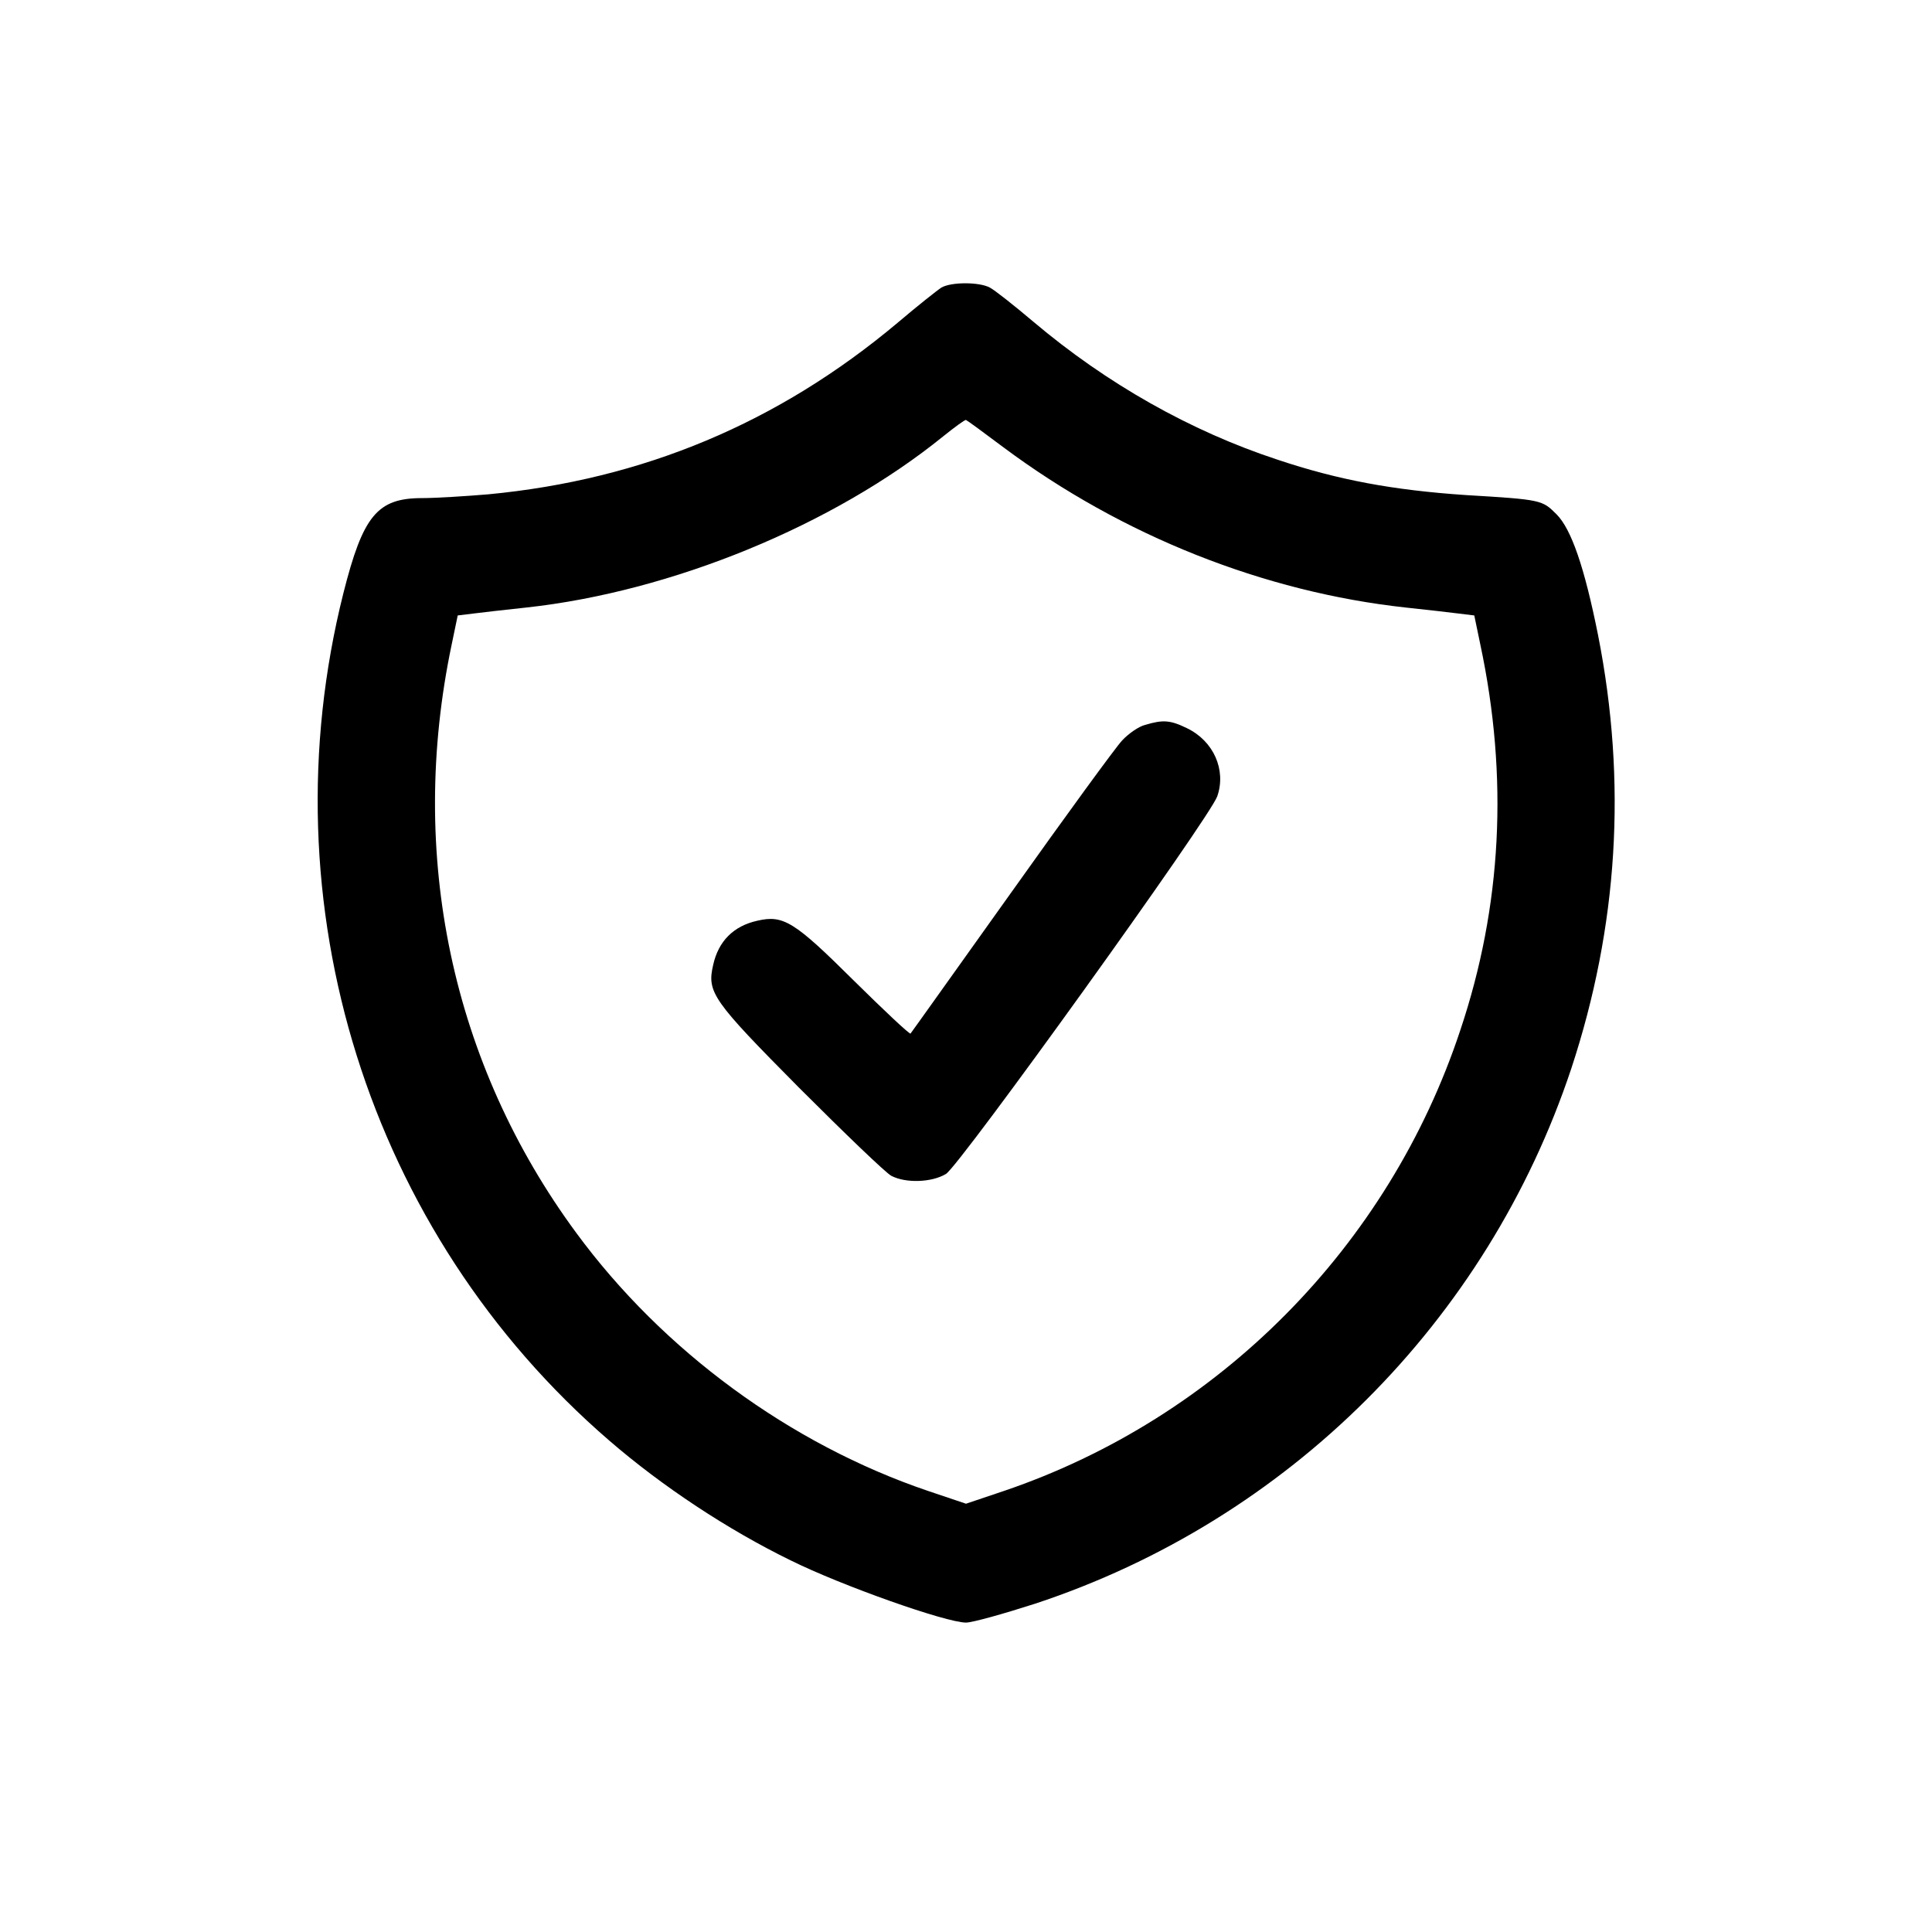
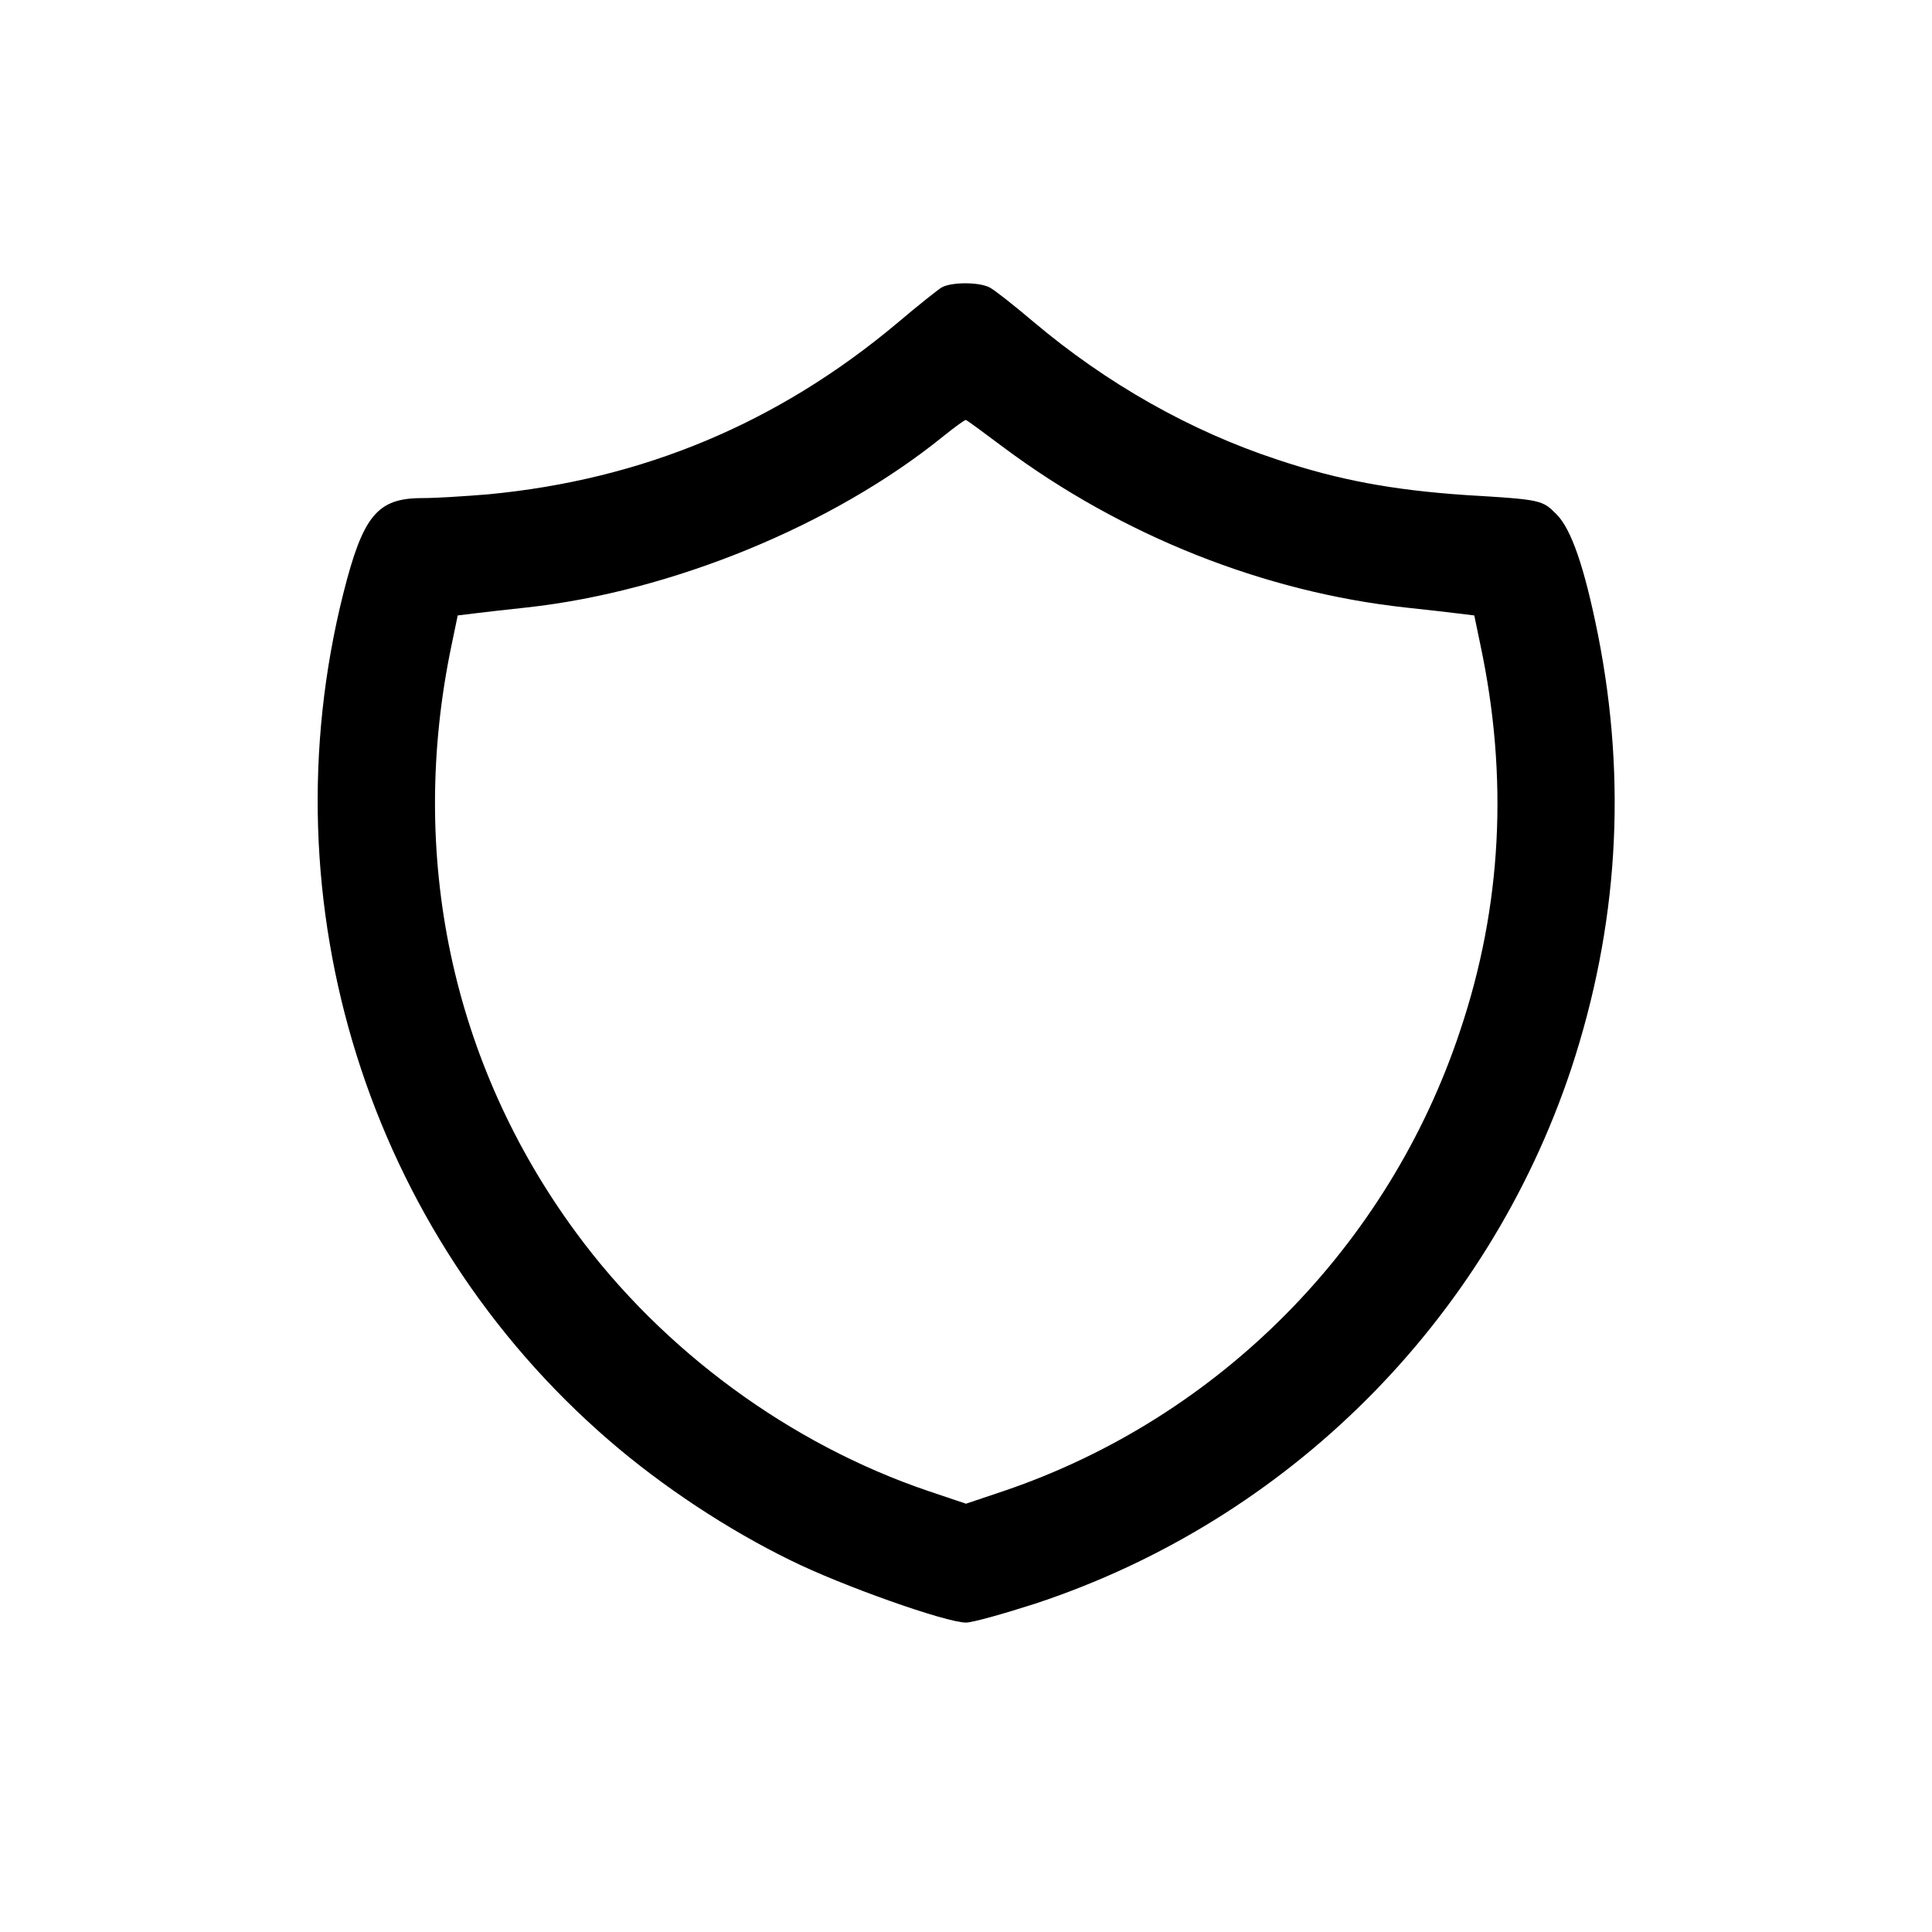
<svg xmlns="http://www.w3.org/2000/svg" version="1.0" width="512pt" height="512pt" viewBox="0 0 512 512" preserveAspectRatio="xMidYMid meet">
  <g transform="translate(0,512) scale(0.1,-0.1)" fill="#000000" stroke="none">
    <path d="M2495 4358 c-11 -7 -64 -49 -117 -94 -316 -265 -674 -415 -1084 -454 -60 -5 -139 -10 -175 -10 -119 0 -157 -46 -209 -252 -207 -823 66 -1695 705 -2246 140 -121 314 -236 480 -317 135 -67 412 -165 465 -165 17 0 99 23 183 50 670 221 1198 748 1421 1418 124 376 148 759 71 1149 -36 180 -71 281 -110 320 -38 38 -39 39 -240 51 -193 13 -339 40 -500 94 -231 76 -453 202 -646 365 -52 44 -104 85 -116 91 -28 15 -102 15 -128 0z m165 -424 c314 -234 690 -383 1065 -424 55 -6 119 -13 141 -16 l41 -5 16 -77 c75 -352 57 -694 -53 -1022 -190 -574 -641 -1028 -1209 -1221 l-101 -34 -101 34 c-365 124 -702 371 -932 684 -330 448 -447 1002 -330 1559 l16 77 41 5 c22 3 86 10 141 16 385 42 814 218 1105 454 30 24 57 44 60 43 3 -1 48 -34 100 -73z" />
-     <path d="M3035 3199 c-17 -4 -44 -23 -61 -41 -17 -18 -149 -199 -294 -403 -145 -203 -265 -372 -267 -374 -2 -3 -70 61 -151 141 -157 156 -186 174 -255 158 -63 -14 -103 -54 -117 -117 -17 -73 -2 -94 228 -326 120 -120 229 -225 244 -233 38 -20 107 -18 145 5 37 23 700 945 719 1001 24 70 -10 146 -80 180 -45 22 -64 23 -111 9z" />
  </g>
</svg>